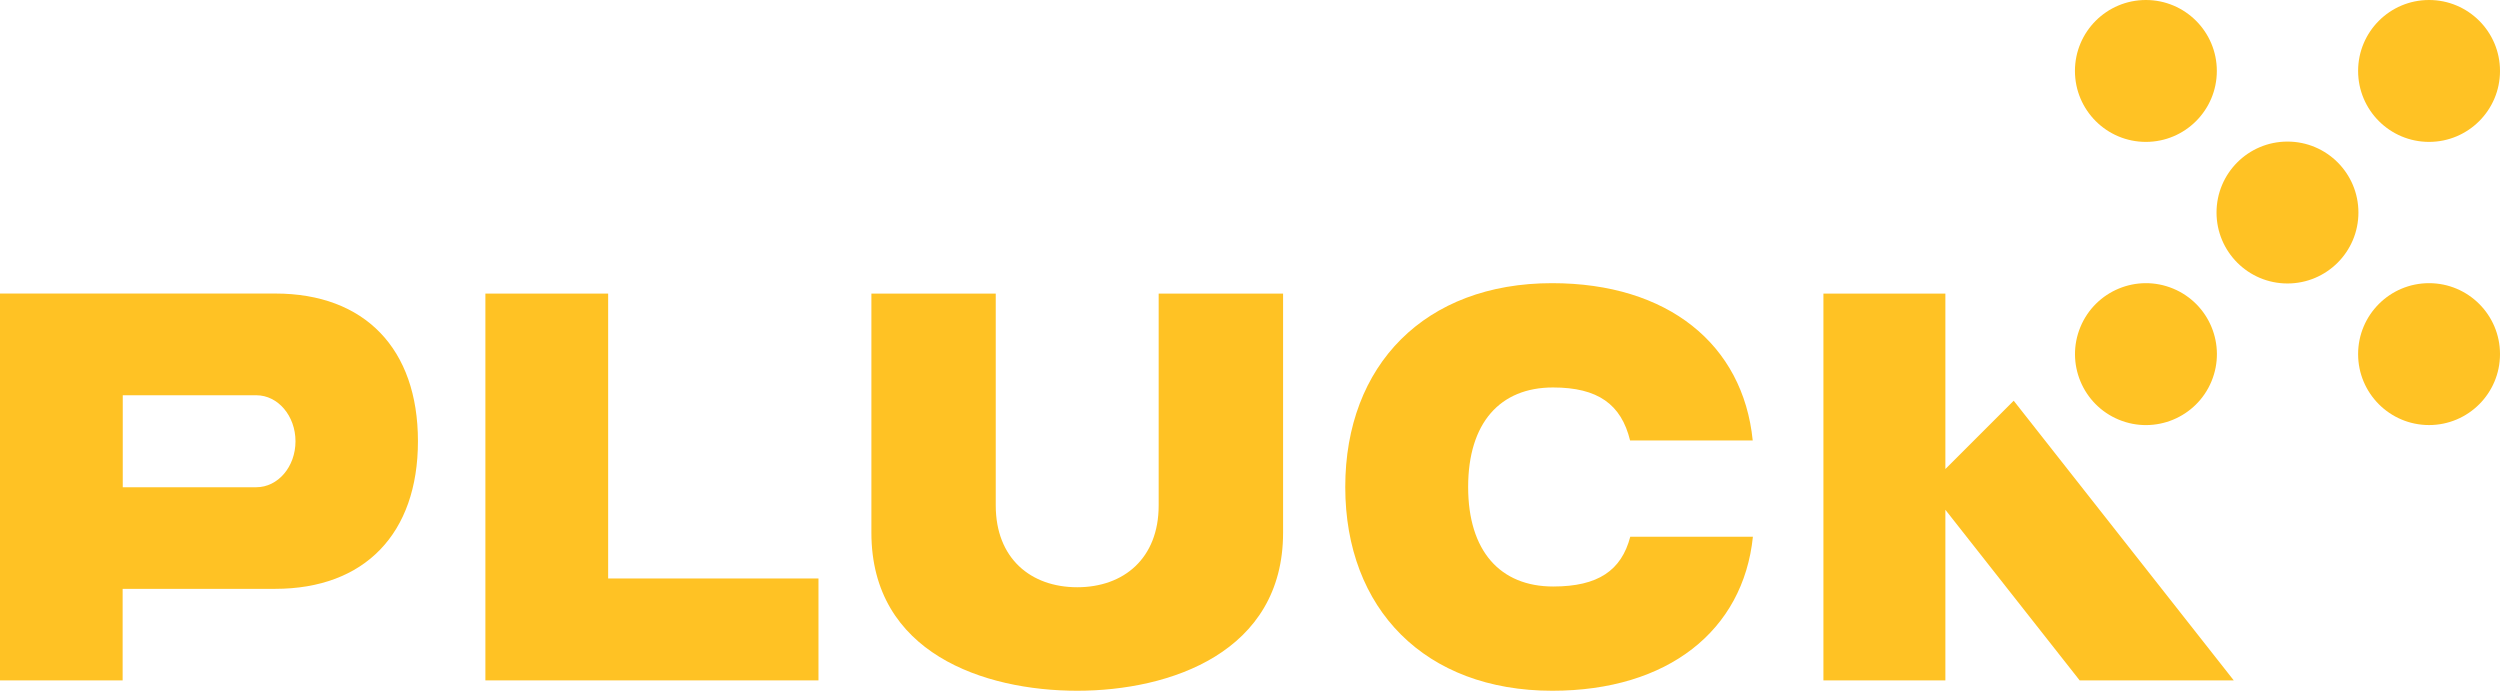
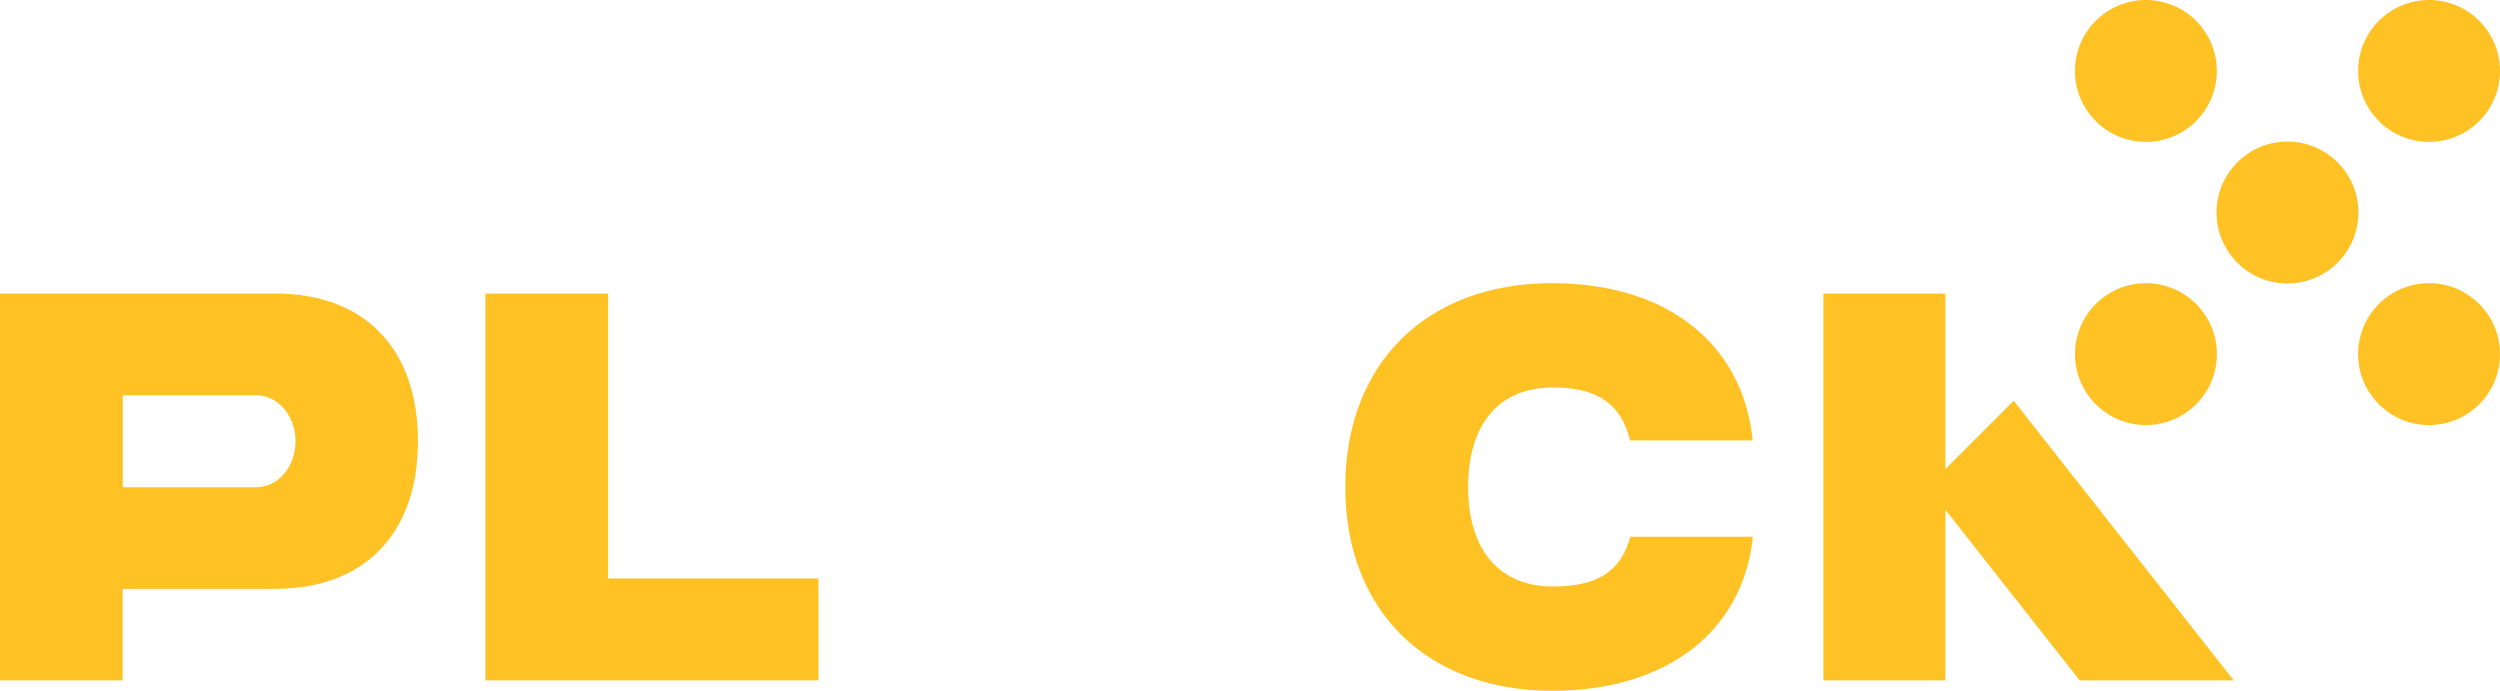
<svg xmlns="http://www.w3.org/2000/svg" viewBox="0 0 407.71 112.65" data-sanitized-data-name="Layer 2" data-name="Layer 2" id="Layer_2">
  <defs>
    <style>
      .cls-1 {
        fill: #ffc224;
      }
    </style>
  </defs>
  <g data-sanitized-data-name="Layer 1" data-name="Layer 1" id="Layer_1-2">
    <g id="logo">
      <polygon points="99.18 47.88 79.16 47.88 79.16 93.71 79.16 110.96 79.16 110.96 99.18 110.96 99.18 110.96 133.48 110.96 133.48 94.34 99.18 94.34 99.18 47.88" class="cls-1" />
-       <path d="M188.96,82.43c0,8.63-5.69,13.34-13.28,13.34s-13.29-4.71-13.29-13.34V47.88h-20.28v39c0,19.63,18.39,25.77,33.57,25.77s33.57-6.28,33.57-25.77V47.88h-20.29v34.55Z" class="cls-1" />
      <path d="M253.27,63.19c7.33,0,11.13,2.75,12.57,8.64h20c-1.58-15.7-13.87-25.65-32.72-25.65-20.73,0-33.73,13.35-33.73,33.24s13,33.23,33.76,33.23c18.85,0,31.14-9.81,32.72-25.12h-20c-1.44,5.5-5.24,8.12-12.57,8.12-8.63,0-13.87-5.77-13.87-16.23s5.21-16.23,13.84-16.23Z" class="cls-1" />
      <circle transform="translate(162.68 358.98) rotate(-67.5)" r="11.57" cy="57.76" cx="349.97" class="cls-1" />
      <circle r="11.57" cy="34.66" cx="373.05" class="cls-1" />
      <circle r="11.57" cy="11.57" cx="396.14" class="cls-1" />
      <circle r="11.57" cy="57.75" cx="396.14" class="cls-1" />
      <circle r="11.57" cy="11.57" cx="349.96" class="cls-1" />
      <polygon points="317.26 76.49 317.26 47.88 297.37 47.88 297.37 110.96 317.26 110.96 317.26 83.14 339.16 110.96 364.29 110.96 328.4 65.35 317.26 76.49" class="cls-1" />
      <path d="M44.9,47.87H0v63.09H20v-14.93h24.88c14.58,0,23.28-9,23.28-24.08s-8.68-24.08-23.26-24.08Zm-3.1,31.59H20.02v-15h21.78c3.53,0,6.39,3.36,6.39,7.51s-2.86,7.49-6.39,7.49h0Z" class="cls-1" />
    </g>
  </g>
</svg>